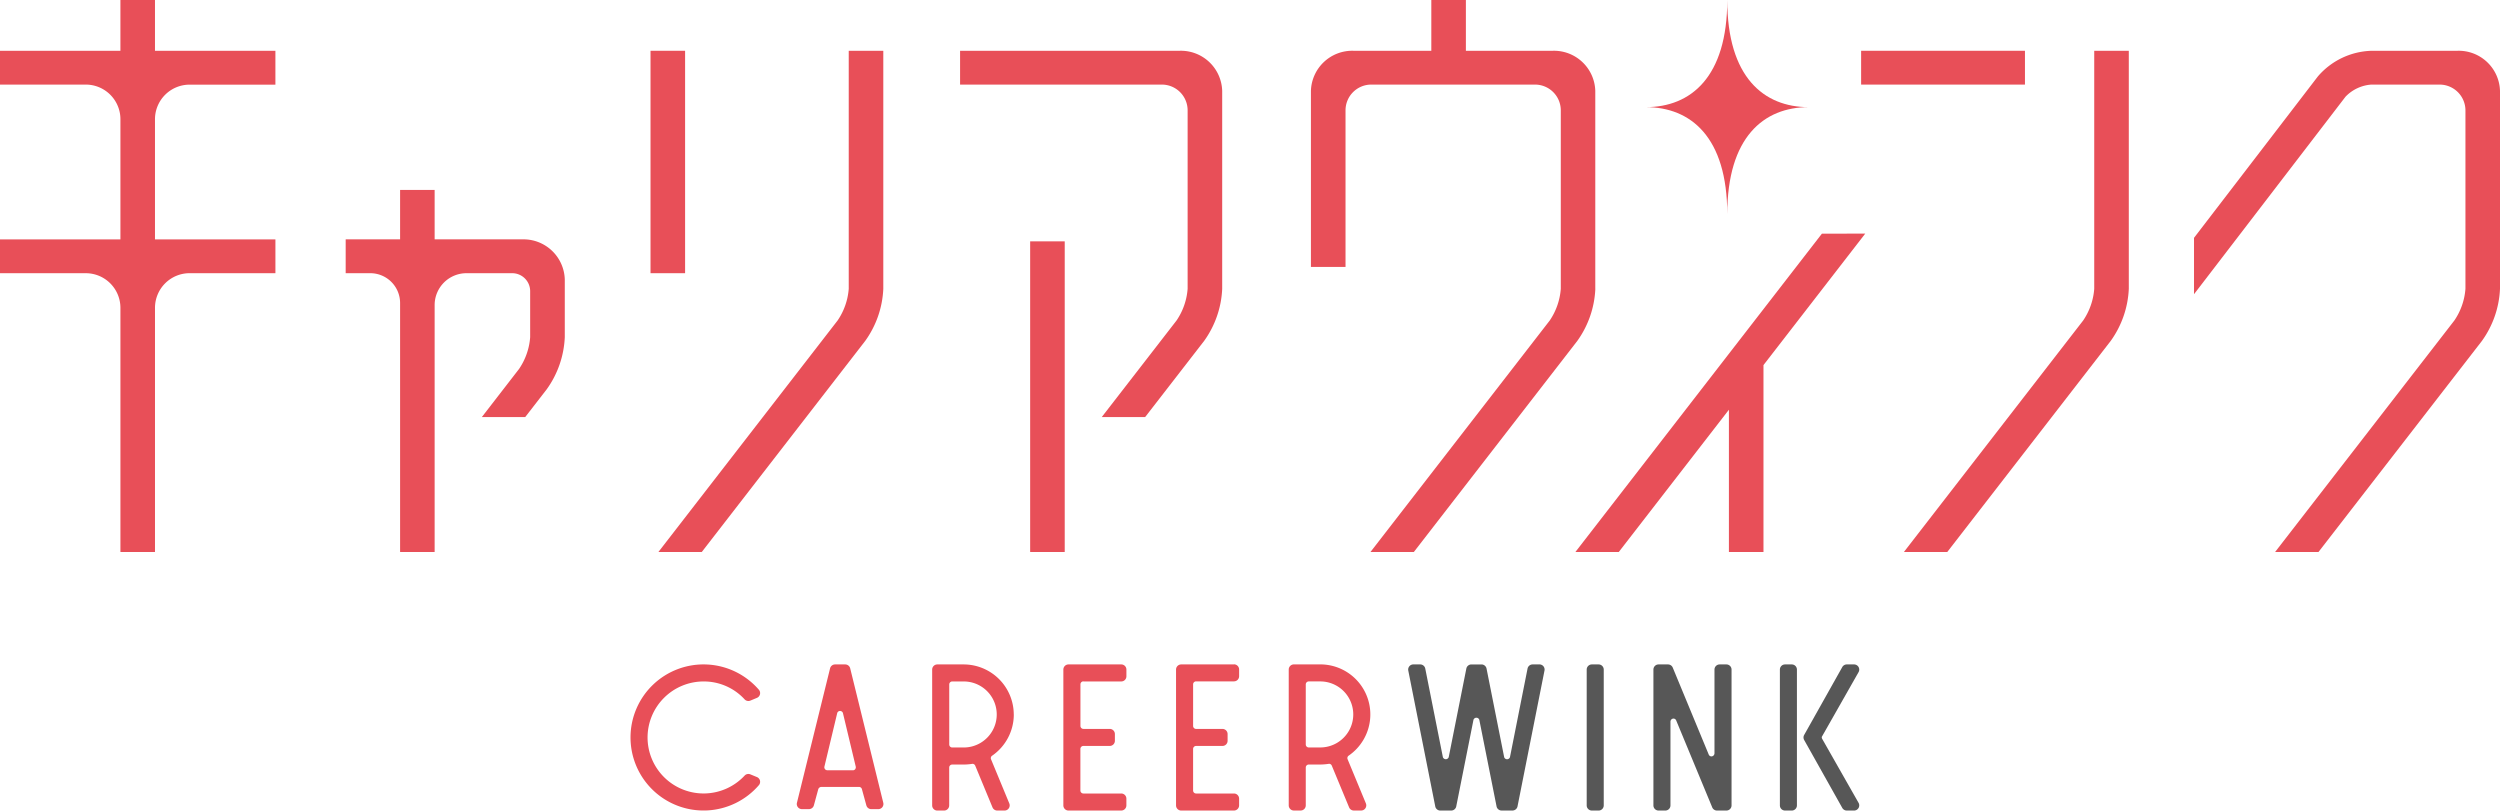
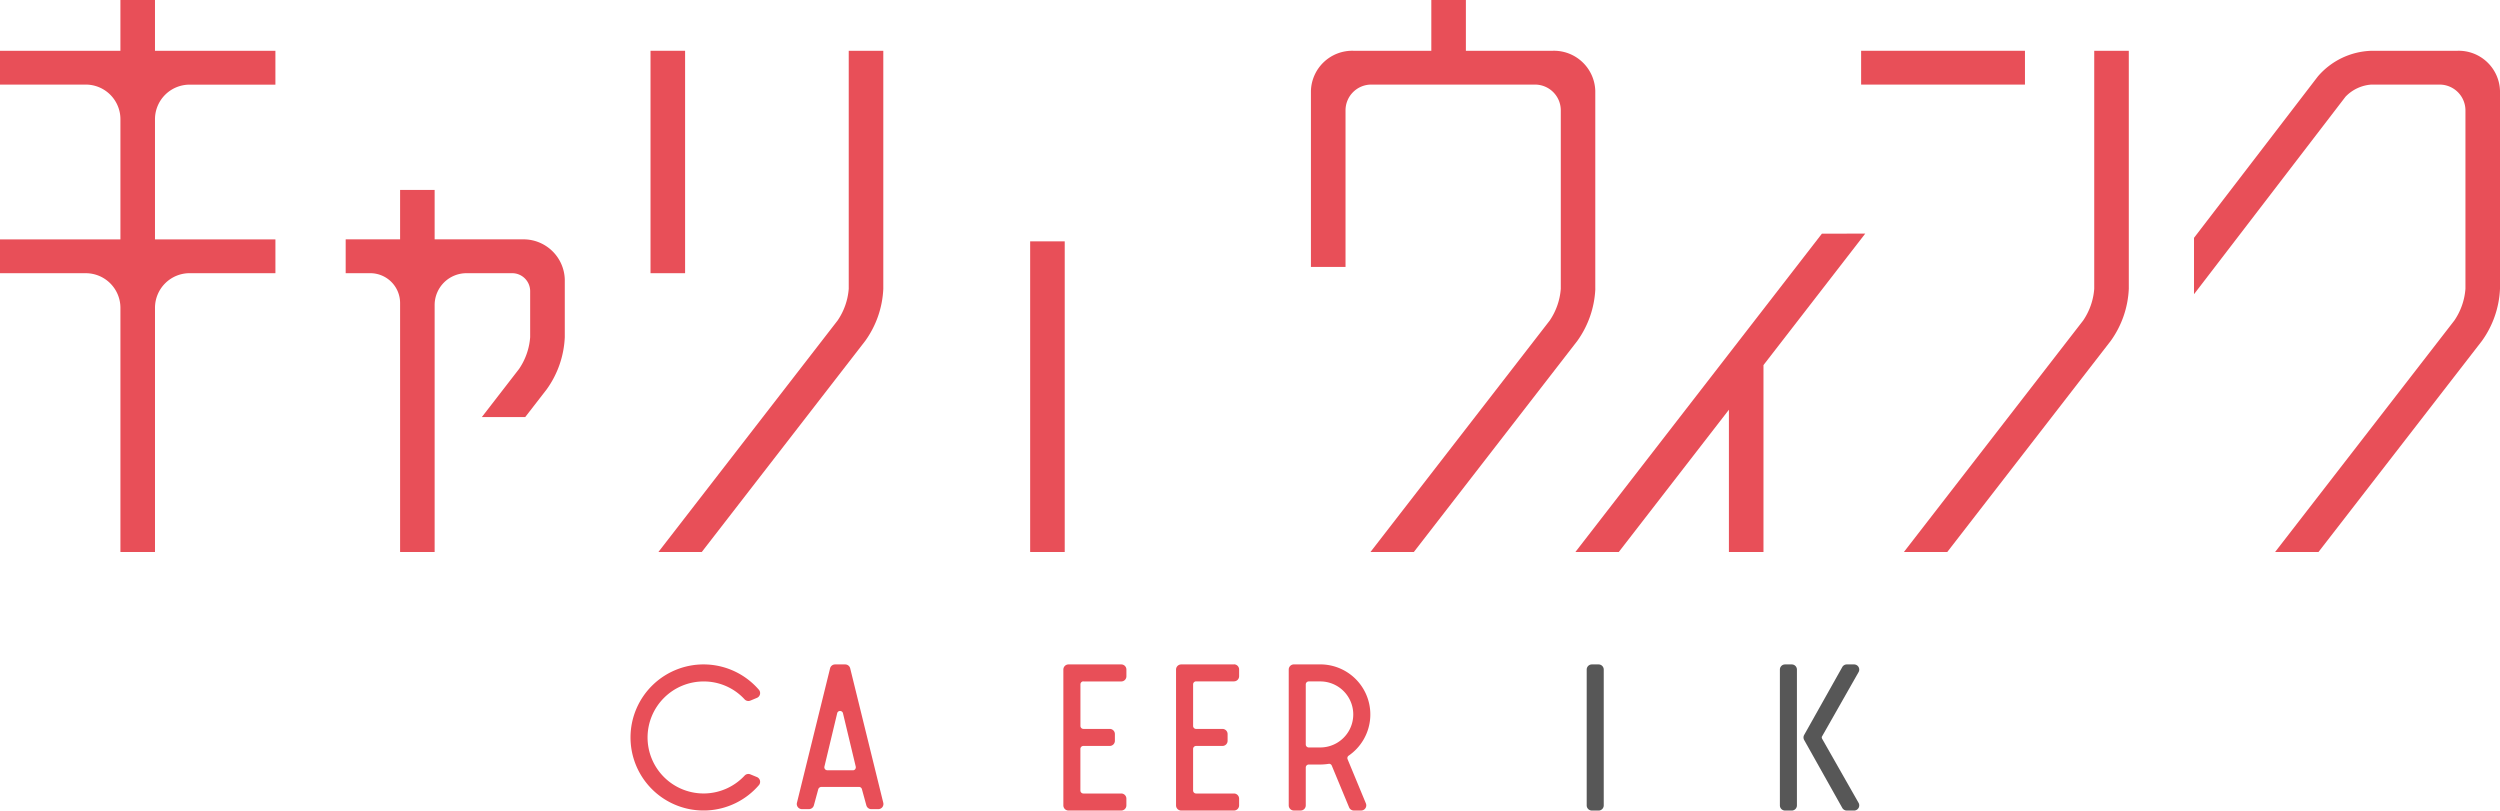
<svg xmlns="http://www.w3.org/2000/svg" width="222.461" height="72.126" viewBox="0 0 222.461 72.126">
  <defs>
    <clipPath id="clip-path">
      <rect id="Rectangle_7939" data-name="Rectangle 7939" width="222.461" height="72.126" fill="none" />
    </clipPath>
  </defs>
  <g id="Group_10132" data-name="Group 10132" clip-path="url(#clip-path)">
    <path id="Path_1801" data-name="Path 1801" d="M213.506,88.962h-.6a.458.458,0,0,0-.459.458v12.086a.458.458,0,0,0,.459.458h.6a.458.458,0,0,0,.458-.458V89.42a.458.458,0,0,0-.458-.458" transform="translate(-71.256 -29.838)" fill="#575757" />
    <path id="Path_1802" data-name="Path 1802" d="M243.126,95.563a.354.354,0,0,1-.025-.151l3.276-5.765a.459.459,0,0,0-.4-.685h-.649a.457.457,0,0,0-.4.233l-3.393,6.042a.459.459,0,0,0,0,.449l3.392,6.043a.458.458,0,0,0,.4.235h.65a.459.459,0,0,0,.4-.685Z" transform="translate(-80.993 -29.838)" fill="#575757" />
    <path id="Path_1803" data-name="Path 1803" d="M239.37,88.962h-.6a.458.458,0,0,0-.458.458v12.086a.458.458,0,0,0,.458.458h.6a.458.458,0,0,0,.458-.458V89.42a.458.458,0,0,0-.458-.458" transform="translate(-79.93 -29.838)" fill="#575757" />
-     <path id="Path_1804" data-name="Path 1804" d="M227.872,88.962h-.6a.458.458,0,0,0-.459.458v7.46a.28.28,0,0,1-.266.267.265.265,0,0,1-.245-.164L223.1,89.245a.457.457,0,0,0-.423-.283h-.84a.458.458,0,0,0-.458.458v12.086a.458.458,0,0,0,.458.458h.6a.458.458,0,0,0,.459-.458V94.044a.277.277,0,0,1,.266-.265.26.26,0,0,1,.242.163l3.208,7.739a.457.457,0,0,0,.423.283h.839a.458.458,0,0,0,.458-.458V89.42a.458.458,0,0,0-.458-.458" transform="translate(-74.251 -29.838)" fill="#575757" />
-     <path id="Path_1805" data-name="Path 1805" d="M200.226,88.962h-.613a.458.458,0,0,0-.449.369L197.6,97.212a.272.272,0,0,1-.517,0l-1.568-7.88a.457.457,0,0,0-.449-.369h-.9a.458.458,0,0,0-.449.369l-1.567,7.878a.275.275,0,0,1-.521,0l-1.567-7.88a.457.457,0,0,0-.449-.369H189a.457.457,0,0,0-.449.548l2.4,12.086a.457.457,0,0,0,.449.369h.97a.456.456,0,0,0,.449-.369l1.534-7.707a.274.274,0,0,1,.518,0l1.535,7.705a.457.457,0,0,0,.449.369h.968a.458.458,0,0,0,.449-.369l2.4-12.086a.458.458,0,0,0-.449-.548" transform="translate(-63.236 -29.838)" fill="#575757" />
    <path id="Path_1806" data-name="Path 1806" d="M90.919,90.477a4.922,4.922,0,0,1,3.652,1.592.459.459,0,0,0,.512.112l.586-.244a.458.458,0,0,0,.172-.722,6.5,6.5,0,1,0,0,8.491.458.458,0,0,0-.173-.722l-.586-.241a.459.459,0,0,0-.51.112,4.986,4.986,0,0,1-8.636-3.393,4.99,4.99,0,0,1,4.984-4.985" transform="translate(-28.313 -29.838)" fill="#e84f58" />
-     <path id="Path_1807" data-name="Path 1807" d="M132.07,93.415a4.463,4.463,0,0,0-4.457-4.453h-2.346a.459.459,0,0,0-.458.459v12.086a.458.458,0,0,0,.458.458h.6a.458.458,0,0,0,.458-.458v-3.37a.266.266,0,0,1,.265-.266h1.023a5.114,5.114,0,0,0,.782-.065.268.268,0,0,1,.245.163l1.538,3.713a.46.46,0,0,0,.423.282h.649a.458.458,0,0,0,.423-.633L130.047,97.4a.261.261,0,0,1,.1-.318,4.466,4.466,0,0,0,1.927-3.668m-5.745-2.672a.266.266,0,0,1,.267-.265h1.021a2.938,2.938,0,0,1,0,5.876h-1.022a.266.266,0,0,1-.266-.265Z" transform="translate(-41.861 -29.838)" fill="#e84f58" />
    <path id="Path_1808" data-name="Path 1808" d="M177.791,97.4a.263.263,0,0,1,.094-.32,4.453,4.453,0,0,0-2.53-8.121H173.01a.458.458,0,0,0-.458.459v12.086a.458.458,0,0,0,.458.458h.6a.458.458,0,0,0,.458-.458v-3.37a.266.266,0,0,1,.266-.265h1.022a5.072,5.072,0,0,0,.783-.066.262.262,0,0,1,.244.164l1.54,3.712a.457.457,0,0,0,.423.283h.649a.459.459,0,0,0,.423-.633Zm-3.723-6.659a.266.266,0,0,1,.266-.267h1.022a2.938,2.938,0,0,1,0,5.876h-1.022a.266.266,0,0,1-.266-.265Z" transform="translate(-57.875 -29.838)" fill="#e84f58" />
    <path id="Path_1809" data-name="Path 1809" d="M144.159,90.477h3.37a.459.459,0,0,0,.458-.457v-.6a.458.458,0,0,0-.459-.459h-4.693a.458.458,0,0,0-.459.458v12.086a.459.459,0,0,0,.459.459h4.692a.459.459,0,0,0,.458-.458v-.6a.457.457,0,0,0-.459-.459h-3.37a.265.265,0,0,1-.264-.266v-3.7a.265.265,0,0,1,.264-.266h2.347a.458.458,0,0,0,.459-.458v-.6a.459.459,0,0,0-.459-.458H144.16a.265.265,0,0,1-.264-.266v-3.7a.265.265,0,0,1,.264-.265" transform="translate(-47.754 -29.838)" fill="#e84f58" />
    <path id="Path_1810" data-name="Path 1810" d="M162.617,88.962h-4.695a.458.458,0,0,0-.459.458v12.086a.459.459,0,0,0,.459.458h4.694a.46.46,0,0,0,.459-.458v-.6a.46.46,0,0,0-.458-.459h-3.371a.265.265,0,0,1-.265-.265v-3.7a.265.265,0,0,1,.265-.266h2.347a.457.457,0,0,0,.458-.459v-.6a.458.458,0,0,0-.458-.457h-2.346a.264.264,0,0,1-.265-.265v-3.7a.265.265,0,0,1,.265-.266h3.371a.458.458,0,0,0,.458-.458v-.6a.458.458,0,0,0-.458-.458" transform="translate(-52.814 -29.838)" fill="#e84f58" />
    <path id="Path_1811" data-name="Path 1811" d="M111.438,89.31a.458.458,0,0,0-.445-.348h-.9a.458.458,0,0,0-.445.348L106.7,101.27a.457.457,0,0,0,.444.568h.621a.457.457,0,0,0,.442-.338l.391-1.438a.3.3,0,0,1,.308-.2l3.321,0a.264.264,0,0,1,.254.2l.395,1.441a.457.457,0,0,0,.441.337h.62a.458.458,0,0,0,.445-.568Zm.456,8.96a.256.256,0,0,1-.165.108h-2.343a.26.26,0,0,1-.2-.11.276.276,0,0,1-.037-.235l1.129-4.719a.263.263,0,0,1,.26-.212.271.271,0,0,1,.264.231l1.128,4.713a.268.268,0,0,1-.041.224" transform="translate(-35.784 -29.838)" fill="#e84f58" />
    <rect id="Rectangle_7936" data-name="Rectangle 7936" width="14.579" height="3.009" transform="translate(165.611 4.518)" fill="#e84f58" />
-     <path id="Path_1812" data-name="Path 1812" d="M227.611,19.065c0-6.866,3.251-9.531,7.244-9.531-3.993,0-7.244-2.668-7.244-9.534,0,6.865-3.25,9.534-7.244,9.534,3.994,0,7.244,2.665,7.244,9.531" transform="translate(-73.912)" fill="#e84f58" />
    <rect id="Rectangle_7937" data-name="Rectangle 7937" width="3.076" height="27.642" transform="translate(91.668 21.477)" fill="#e84f58" />
    <rect id="Rectangle_7938" data-name="Rectangle 7938" width="3.077" height="19.792" transform="translate(57.886 4.518)" fill="#e84f58" />
    <path id="Path_1813" data-name="Path 1813" d="M105.091,27.978A5.771,5.771,0,0,1,104.1,30.8L88.154,51.4h3.859l14.543-18.782a8.567,8.567,0,0,0,1.611-4.639V6.8h-3.076Z" transform="translate(-29.567 -2.28)" fill="#e84f58" />
-     <path id="Path_1814" data-name="Path 1814" d="M148.091,6.8H128.547V9.807H146.5a2.294,2.294,0,0,1,2.295,2.286V27.978a5.774,5.774,0,0,1-.986,2.822l-6.655,8.593h3.861l5.248-6.776a8.575,8.575,0,0,0,1.608-4.639V10.358a3.678,3.678,0,0,0-3.779-3.56" transform="translate(-43.115 -2.28)" fill="#e84f58" />
    <path id="Path_1815" data-name="Path 1815" d="M62,29.827H54.2v-4.4H51.126v4.4H46.284v3.011h2.187a2.654,2.654,0,0,1,2.655,2.644V57.648H54.2V35.66a2.836,2.836,0,0,1,2.835-2.822h4.071A1.6,1.6,0,0,1,62.7,34.426h0v4.109a5.768,5.768,0,0,1-.986,2.821L58.4,45.641h3.86l1.911-2.468a8.572,8.572,0,0,0,1.61-4.64V33.388A3.677,3.677,0,0,0,62,29.827" transform="translate(-15.524 -8.528)" fill="#e84f58" />
    <path id="Path_1816" data-name="Path 1816" d="M271.854,27.978a5.775,5.775,0,0,1-.985,2.822L254.917,51.4h3.859L273.32,32.617a8.587,8.587,0,0,0,1.61-4.639V6.8h-3.076Z" transform="translate(-85.5 -2.28)" fill="#e84f58" />
    <path id="Path_1817" data-name="Path 1817" d="M200.825,25.7V8.078a3.679,3.679,0,0,0-3.779-3.56H189.31V0h-3.076V4.518H179.3a3.679,3.679,0,0,0-3.779,3.56V23.754H178.6V9.818a2.292,2.292,0,0,1,2.247-2.291h14.614a2.294,2.294,0,0,1,2.294,2.286V25.7a5.794,5.794,0,0,1-.985,2.822l-15.953,20.6h3.859l14.545-18.782a8.586,8.586,0,0,0,1.608-4.639" transform="translate(-58.869)" fill="#e84f58" />
    <path id="Path_1818" data-name="Path 1818" d="M232.87,31.285,210.934,59.612h3.86l9.8-12.659V59.612h3.076V42.981l9.056-11.7Z" transform="translate(-70.748 -10.493)" fill="#e84f58" />
    <path id="Path_1819" data-name="Path 1819" d="M317.211,6.8h-7.669a6.543,6.543,0,0,0-4.761,2.282L293.76,23.445v5.015l13.481-17.573a3.528,3.528,0,0,1,2.3-1.08h6.078a2.3,2.3,0,0,1,2.295,2.286V27.978a5.768,5.768,0,0,1-.987,2.822L300.976,51.4h3.86L319.38,32.617a8.573,8.573,0,0,0,1.609-4.639V10.358a3.678,3.678,0,0,0-3.778-3.56" transform="translate(-98.528 -2.28)" fill="#e84f58" />
    <path id="Path_1820" data-name="Path 1820" d="M13.791,0H10.715V4.518H0V7.527H7.632a3.084,3.084,0,0,1,3.084,3.068V21.3H0v3.011H7.632a3.085,3.085,0,0,1,3.084,3.069V49.119h3.076V27.377a3.084,3.084,0,0,1,3.083-3.068h7.633V21.3H13.791v-10.7a3.083,3.083,0,0,1,3.083-3.068h7.633V4.518H13.791Z" fill="#e84f58" />
  </g>
</svg>